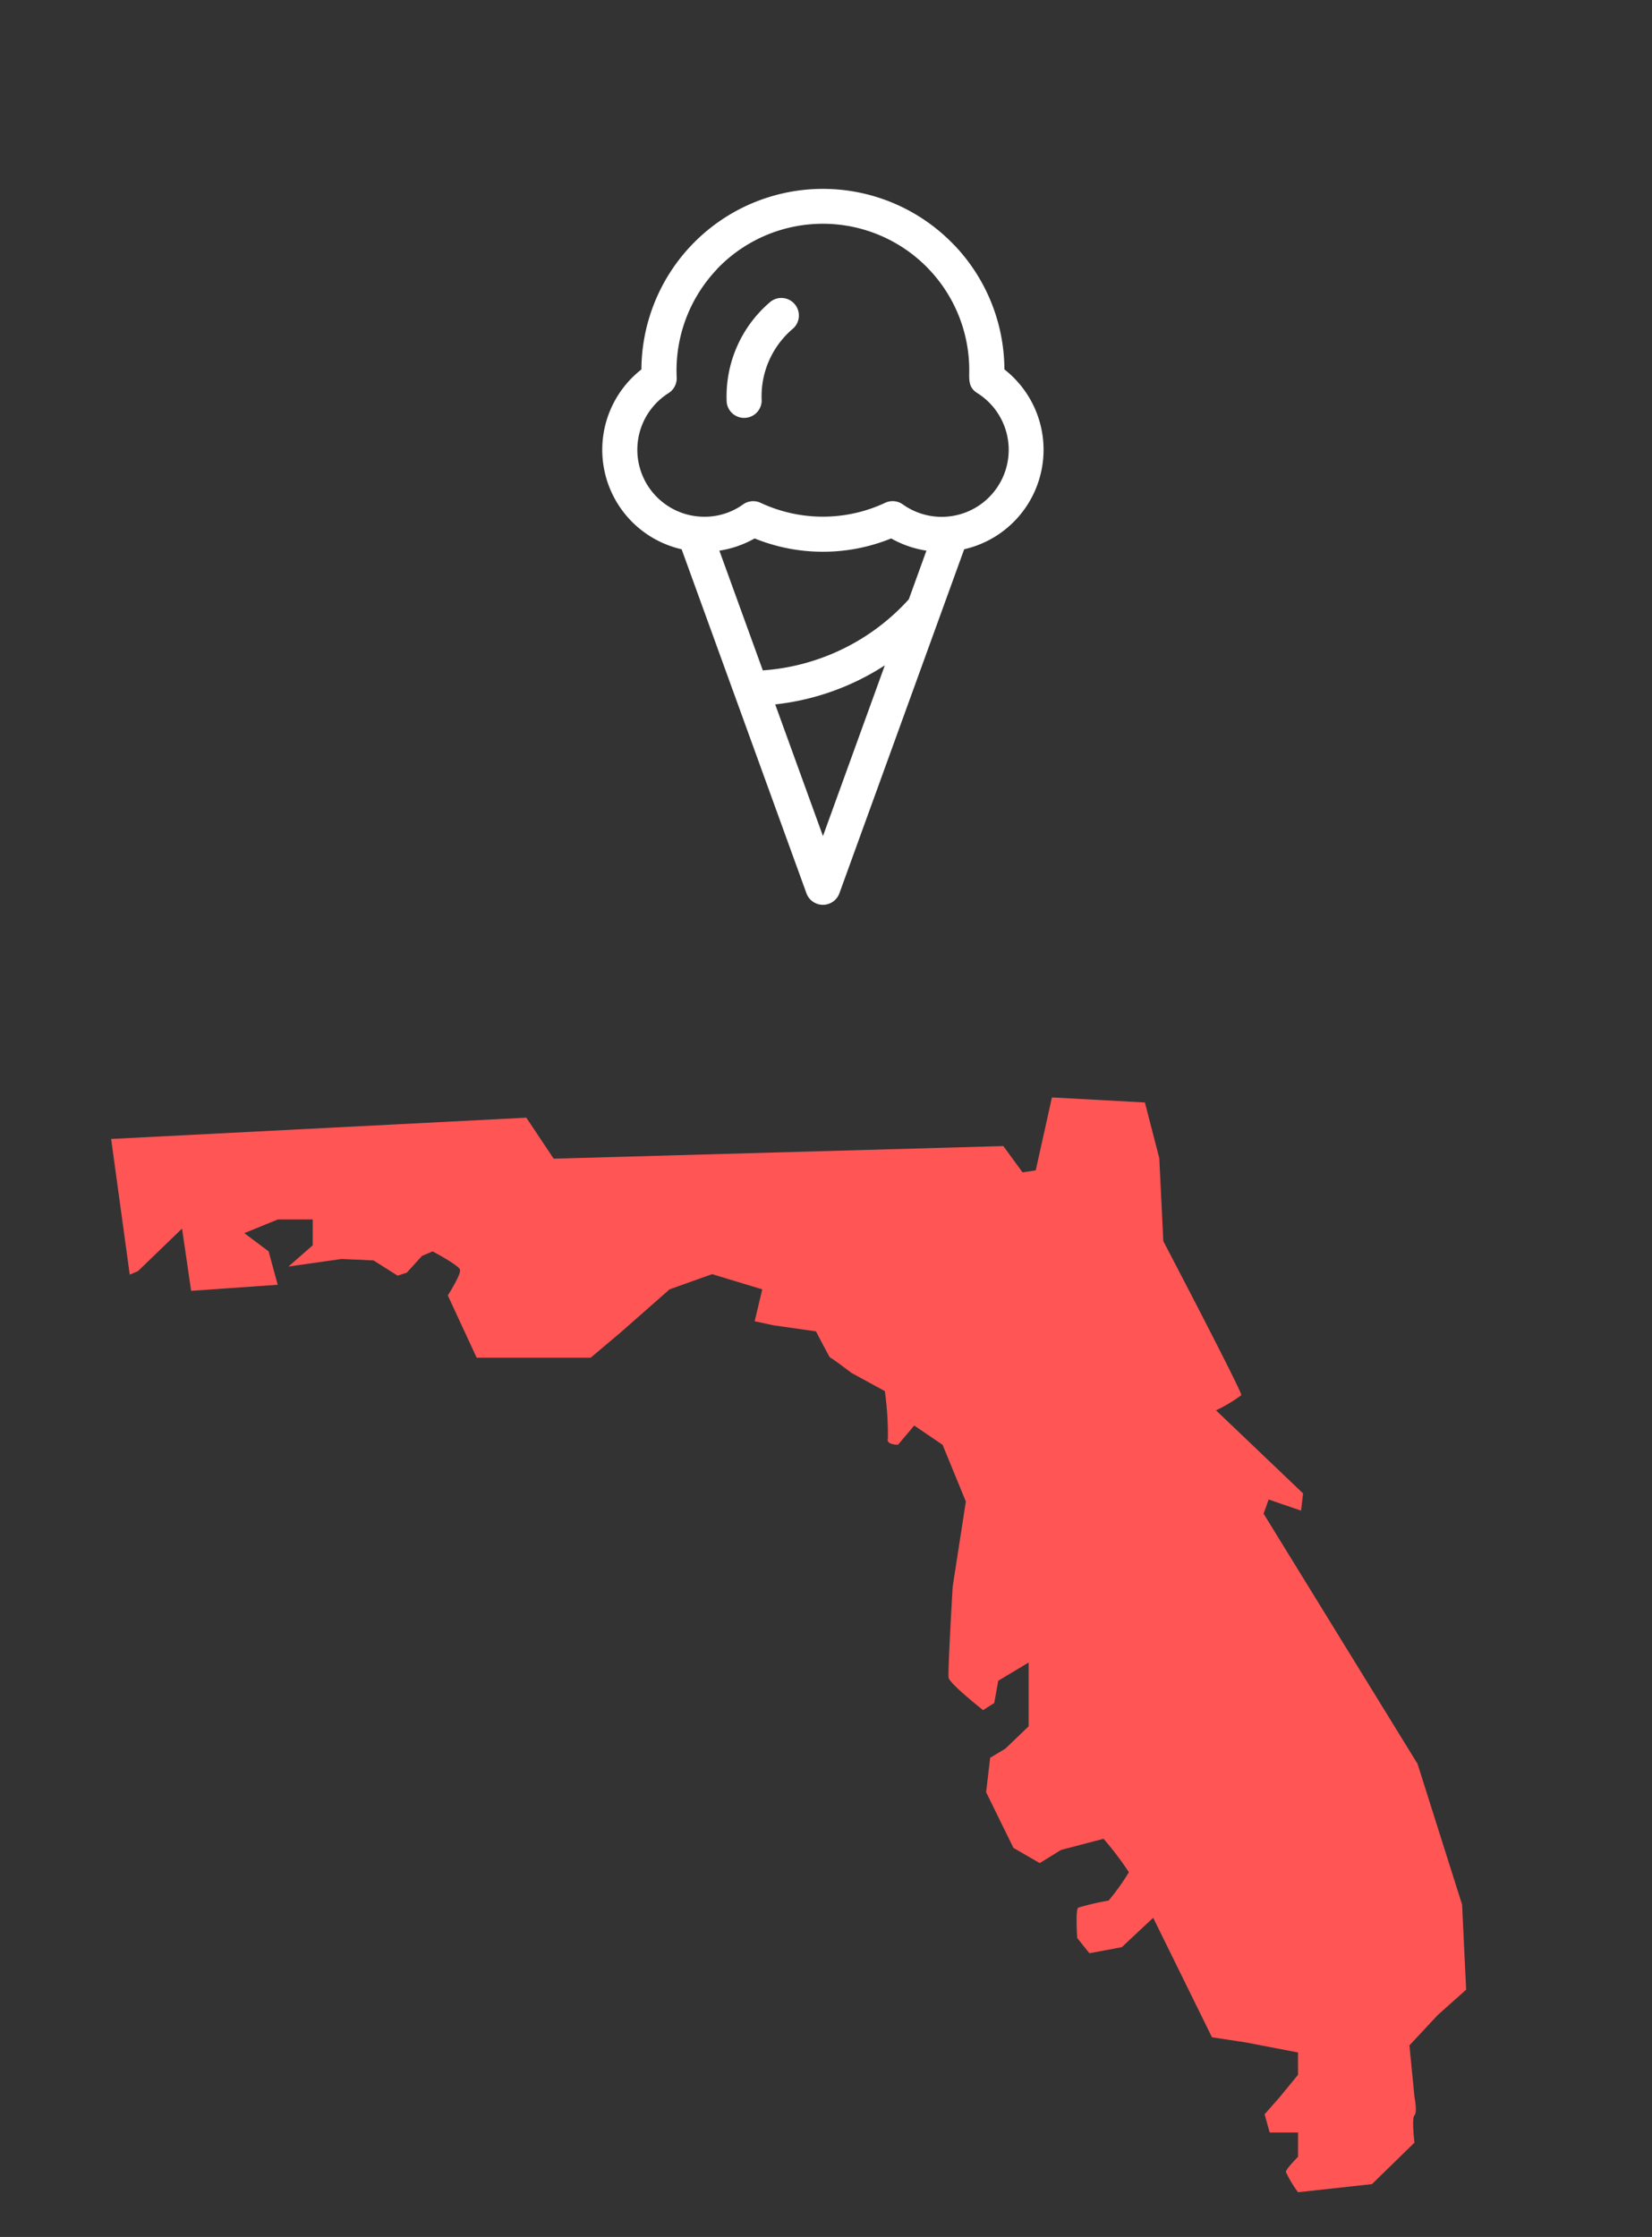
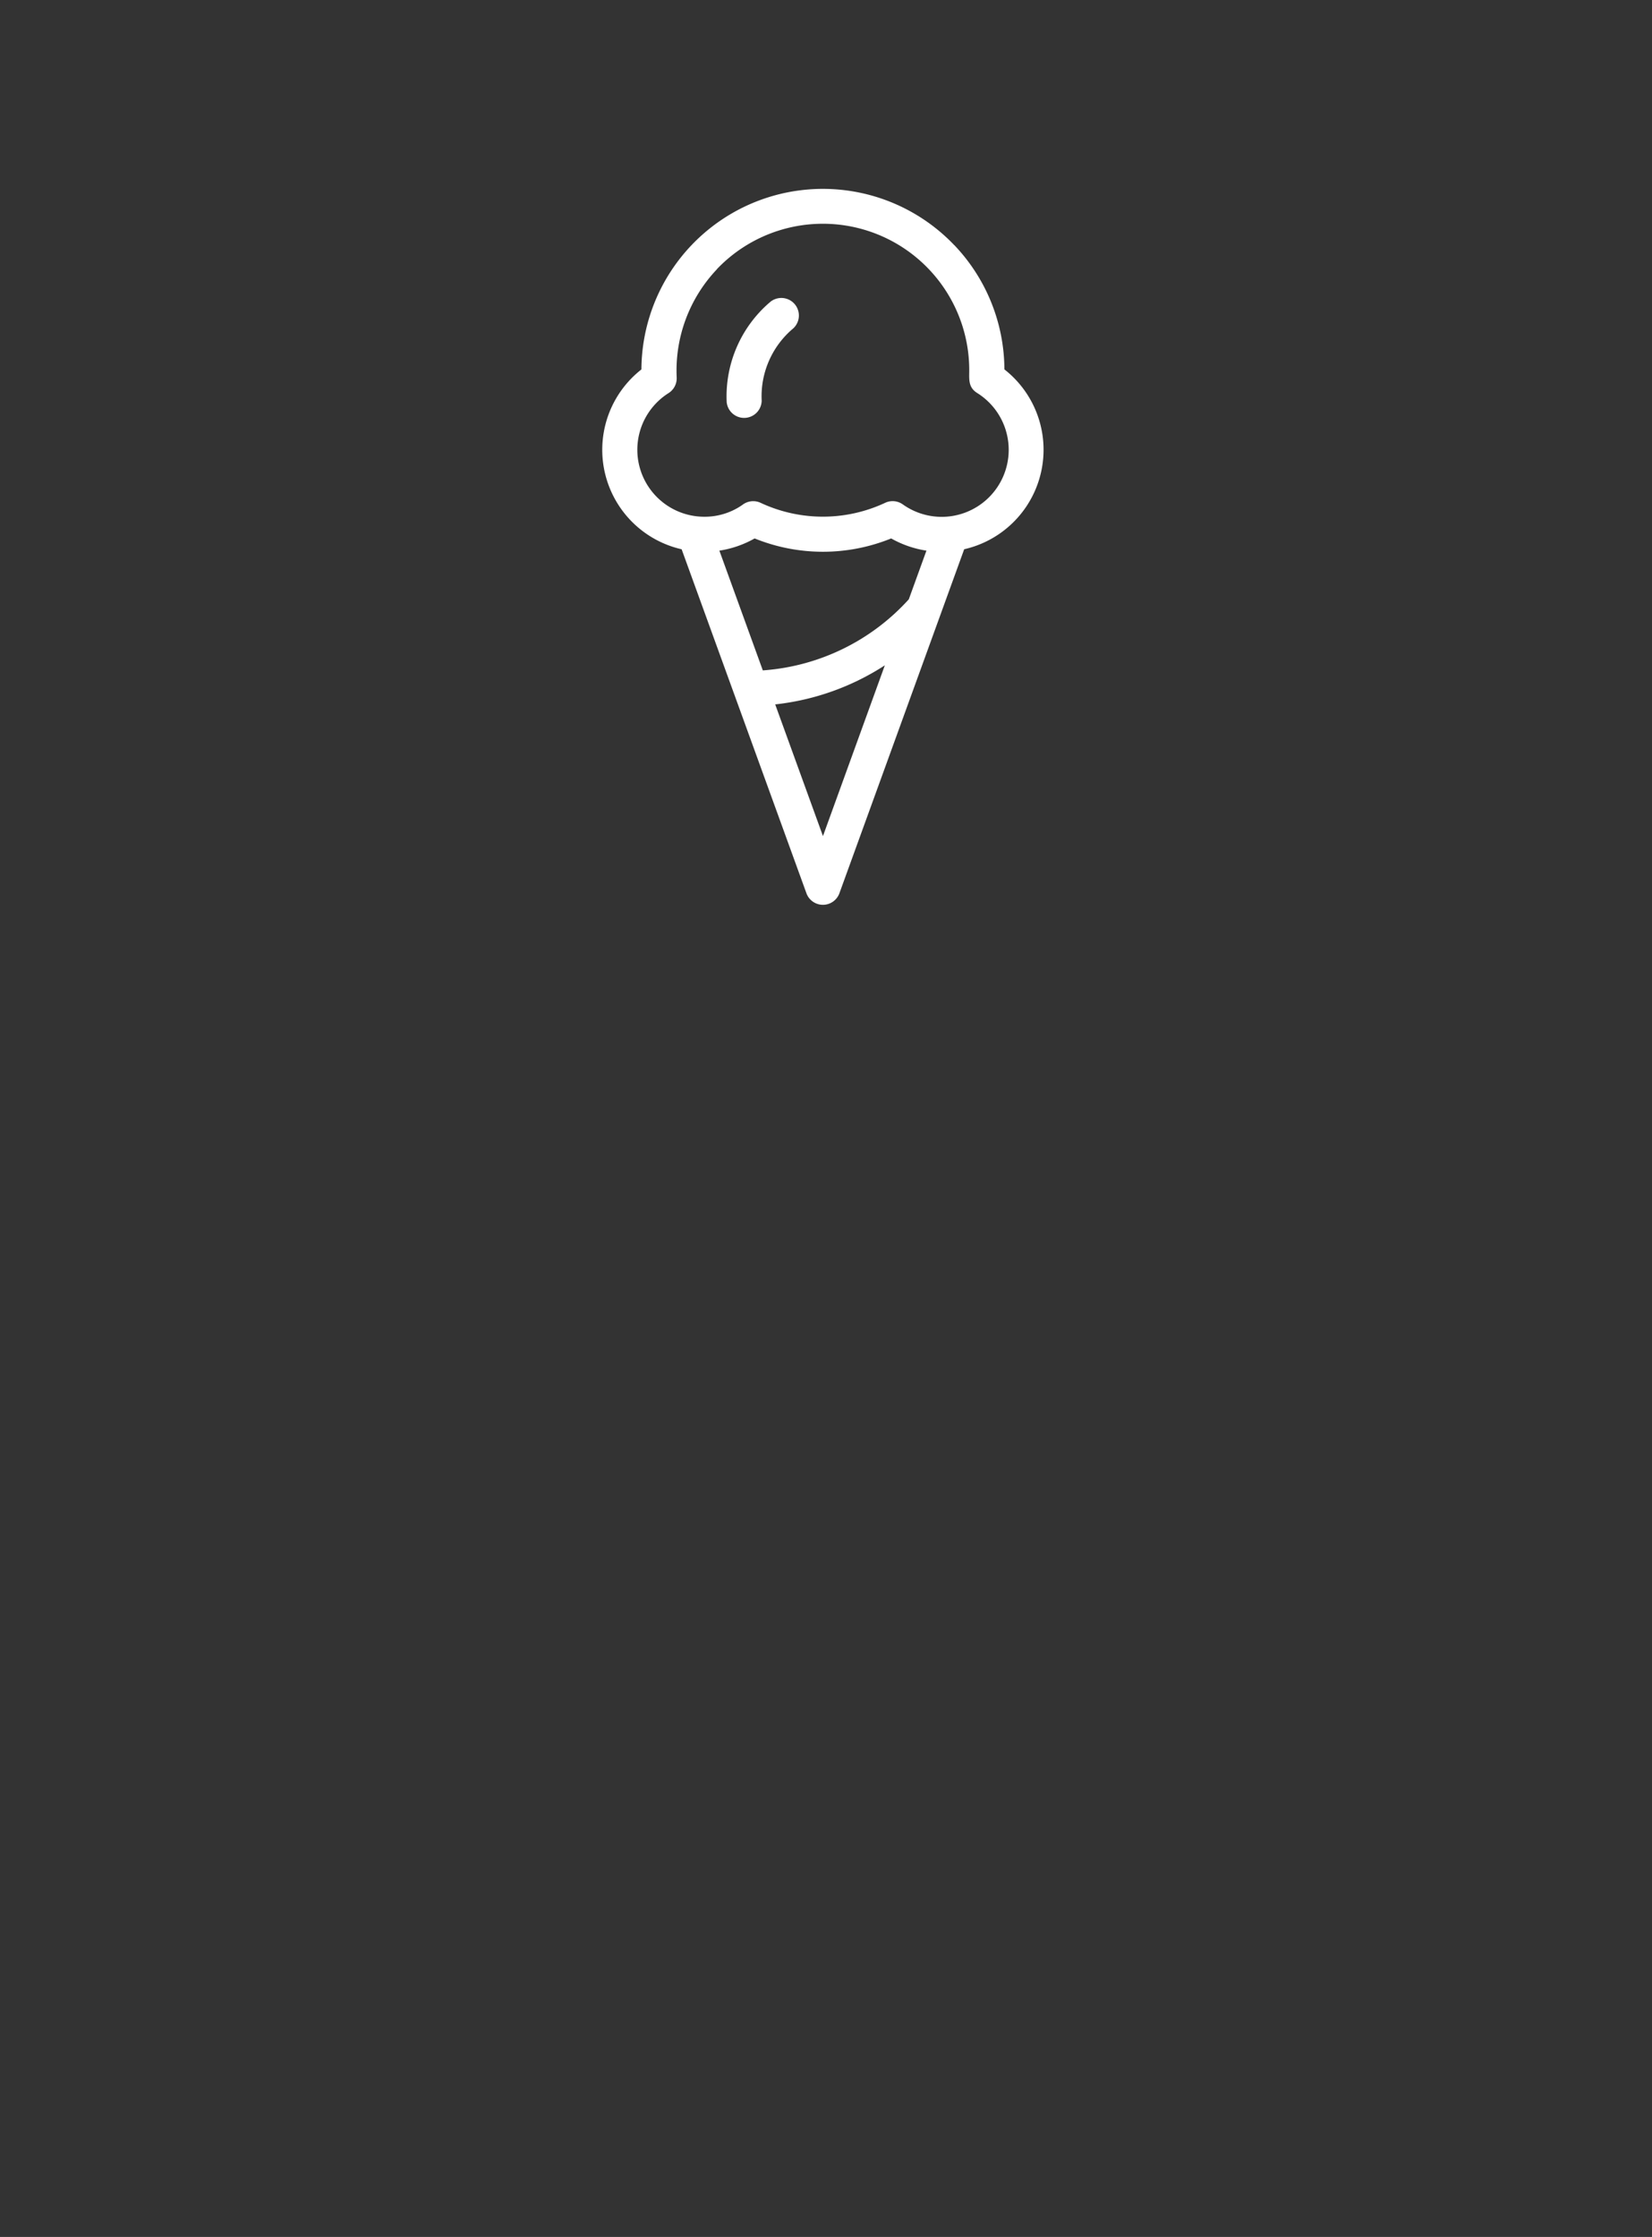
<svg xmlns="http://www.w3.org/2000/svg" width="113" height="153" viewBox="0 0 113 153">
  <rect x="0" y="0" width="113" height="153" fill="#333333" stroke="none" />
  <defs>
    <clipPath id="clip-path">
      <rect id="Rectangle_16460" data-name="Rectangle 16460" width="113" height="153" transform="translate(556 1706)" fill="#fff" />
    </clipPath>
    <clipPath id="clip-path-2">
      <rect id="Rectangle_16507" data-name="Rectangle 16507" width="92.683" height="74.881" fill="#f55" />
    </clipPath>
  </defs>
  <g id="FLORIDA-_Ticket_Icon" data-name="FLORIDA- Ticket Icon" transform="translate(-556 -1706)" clip-path="url(#clip-path)">
    <g id="Layer_x0020_1" transform="translate(429.225 1709.89)">
      <path id="Path_50375" data-name="Path 50375" d="M192.052,12.876a12.387,12.387,0,0,1,3.426,8.5,6.978,6.978,0,0,1-2.75,12.3L184.19,57.212a1.2,1.2,0,0,1-2.251,0L173.4,33.678a6.978,6.978,0,0,1-2.751-12.3,12.414,12.414,0,0,1,21.4-8.5ZM179.5,16.73a1.2,1.2,0,0,1,1.538,1.838,6.058,6.058,0,0,0-2.163,4.949,1.2,1.2,0,0,1-2.392.112,8.466,8.466,0,0,1,3.017-6.9Zm10.645,17.042a7.057,7.057,0,0,1-2.412-.835,12.423,12.423,0,0,1-9.339,0,7.057,7.057,0,0,1-2.412.835l2.971,8.19a14.874,14.874,0,0,0,9.986-4.862ZM179.8,44.288l3.267,9.006L187.3,41.616a17.189,17.189,0,0,1-7.5,2.672Zm-3.986-29.761a10.052,10.052,0,0,0-2.752,7.4A1.2,1.2,0,0,1,172.5,23a4.582,4.582,0,0,0,2.449,8.453,4.492,4.492,0,0,0,2.615-.816A1.2,1.2,0,0,1,178.8,30.5a10.049,10.049,0,0,0,8.522,0,1.2,1.2,0,0,1,1.205.108,4.583,4.583,0,1,0,5.118-7.6c-.654-.393-.572-.945-.572-1.576a10.013,10.013,0,0,0-17.267-6.907Z" fill="#fff" />
    </g>
    <g id="Group_31183" data-name="Group 31183" transform="translate(563.602 1781.06)">
      <g id="Group_31153" data-name="Group 31153" clip-path="url(#clip-path-2)">
-         <path id="Path_50549" data-name="Path 50549" d="M63.244,4.987l-.9.139-1.317-1.8L30.271,4.19,28.4,1.385,0,2.84l1.273,9.282.563-.243L4.849,8.97l.624,4.26,5.922-.416-.623-2.285L9.109,9.282,11.4,8.347h2.39v1.766l-1.662,1.455,3.636-.52,2.182.1L19.6,12.191l.623-.208,1.039-1.143.728-.311s1.766.935,1.87,1.246-.831,1.767-.831,1.767l1.974,4.26H32.8l1.974-1.663L38.2,13.126l2.909-1.039,3.429,1.039-.52,2.182,1.282.277L48.212,16s.97,1.87.97,1.8,1.455,1.039,1.455,1.039l2.286,1.247a21.447,21.447,0,0,1,.208,3.256c-.139.415.692.415.692.415l1.109-1.316,1.939,1.316,1.593,3.879-.9,5.819s-.347,5.819-.277,6.234,2.355,2.217,2.355,2.217l.762-.485.277-1.524,2.078-1.247v4.364L61.166,44.54l-1.039.624-.277,2.355,1.87,3.81,1.8,1.039,1.455-.9,2.909-.762a21.811,21.811,0,0,1,1.732,2.286,15.65,15.65,0,0,1-1.386,1.94,17.131,17.131,0,0,0-2.078.485c-.207.138-.069,2.078-.069,2.078l.831,1.039,2.217-.416,2.147-2.009L75.3,64.282l2.286.347,3.6.692v1.524l-1.247,1.524L78.9,69.547l.346,1.247h1.94v1.662s-.831.831-.831,1.039a8.1,8.1,0,0,0,.831,1.386l5.057-.555,2.909-2.84s-.208-1.662,0-1.87,0-1.247,0-1.247l-.346-3.533,1.939-2.078,1.94-1.731-.277-5.819-3.048-9.629L78.83,28.47l.346-.97,2.217.762.138-1.178L75.574,21.4a9.508,9.508,0,0,0,1.732-1.039c.069-.208-5.334-10.529-5.334-10.529l-.277-5.68L70.711.345,64.352,0Z" fill="#f55" />
-       </g>
+         </g>
    </g>
  </g>
</svg>